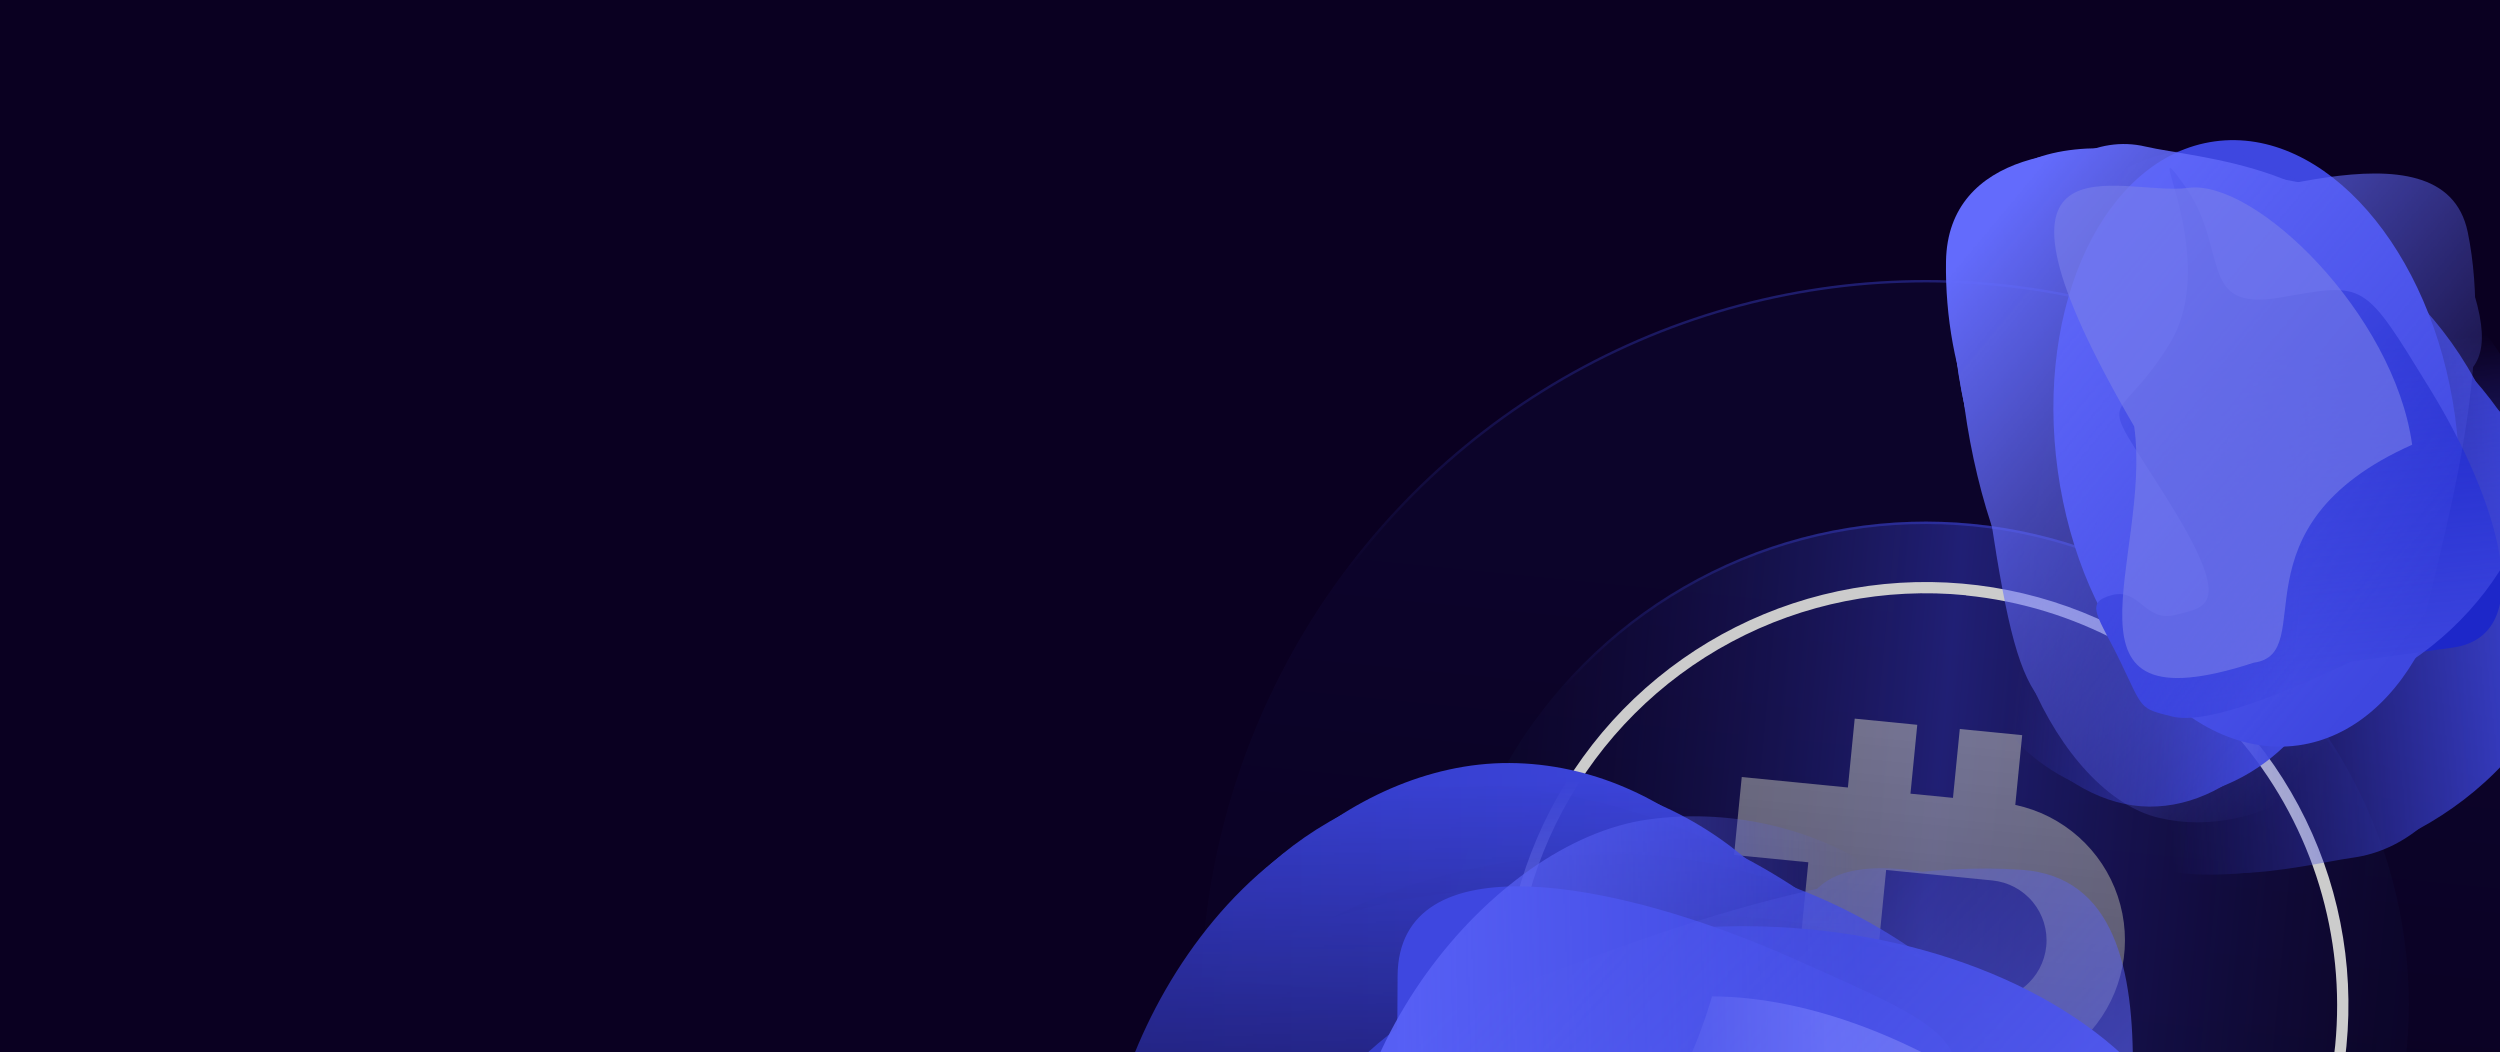
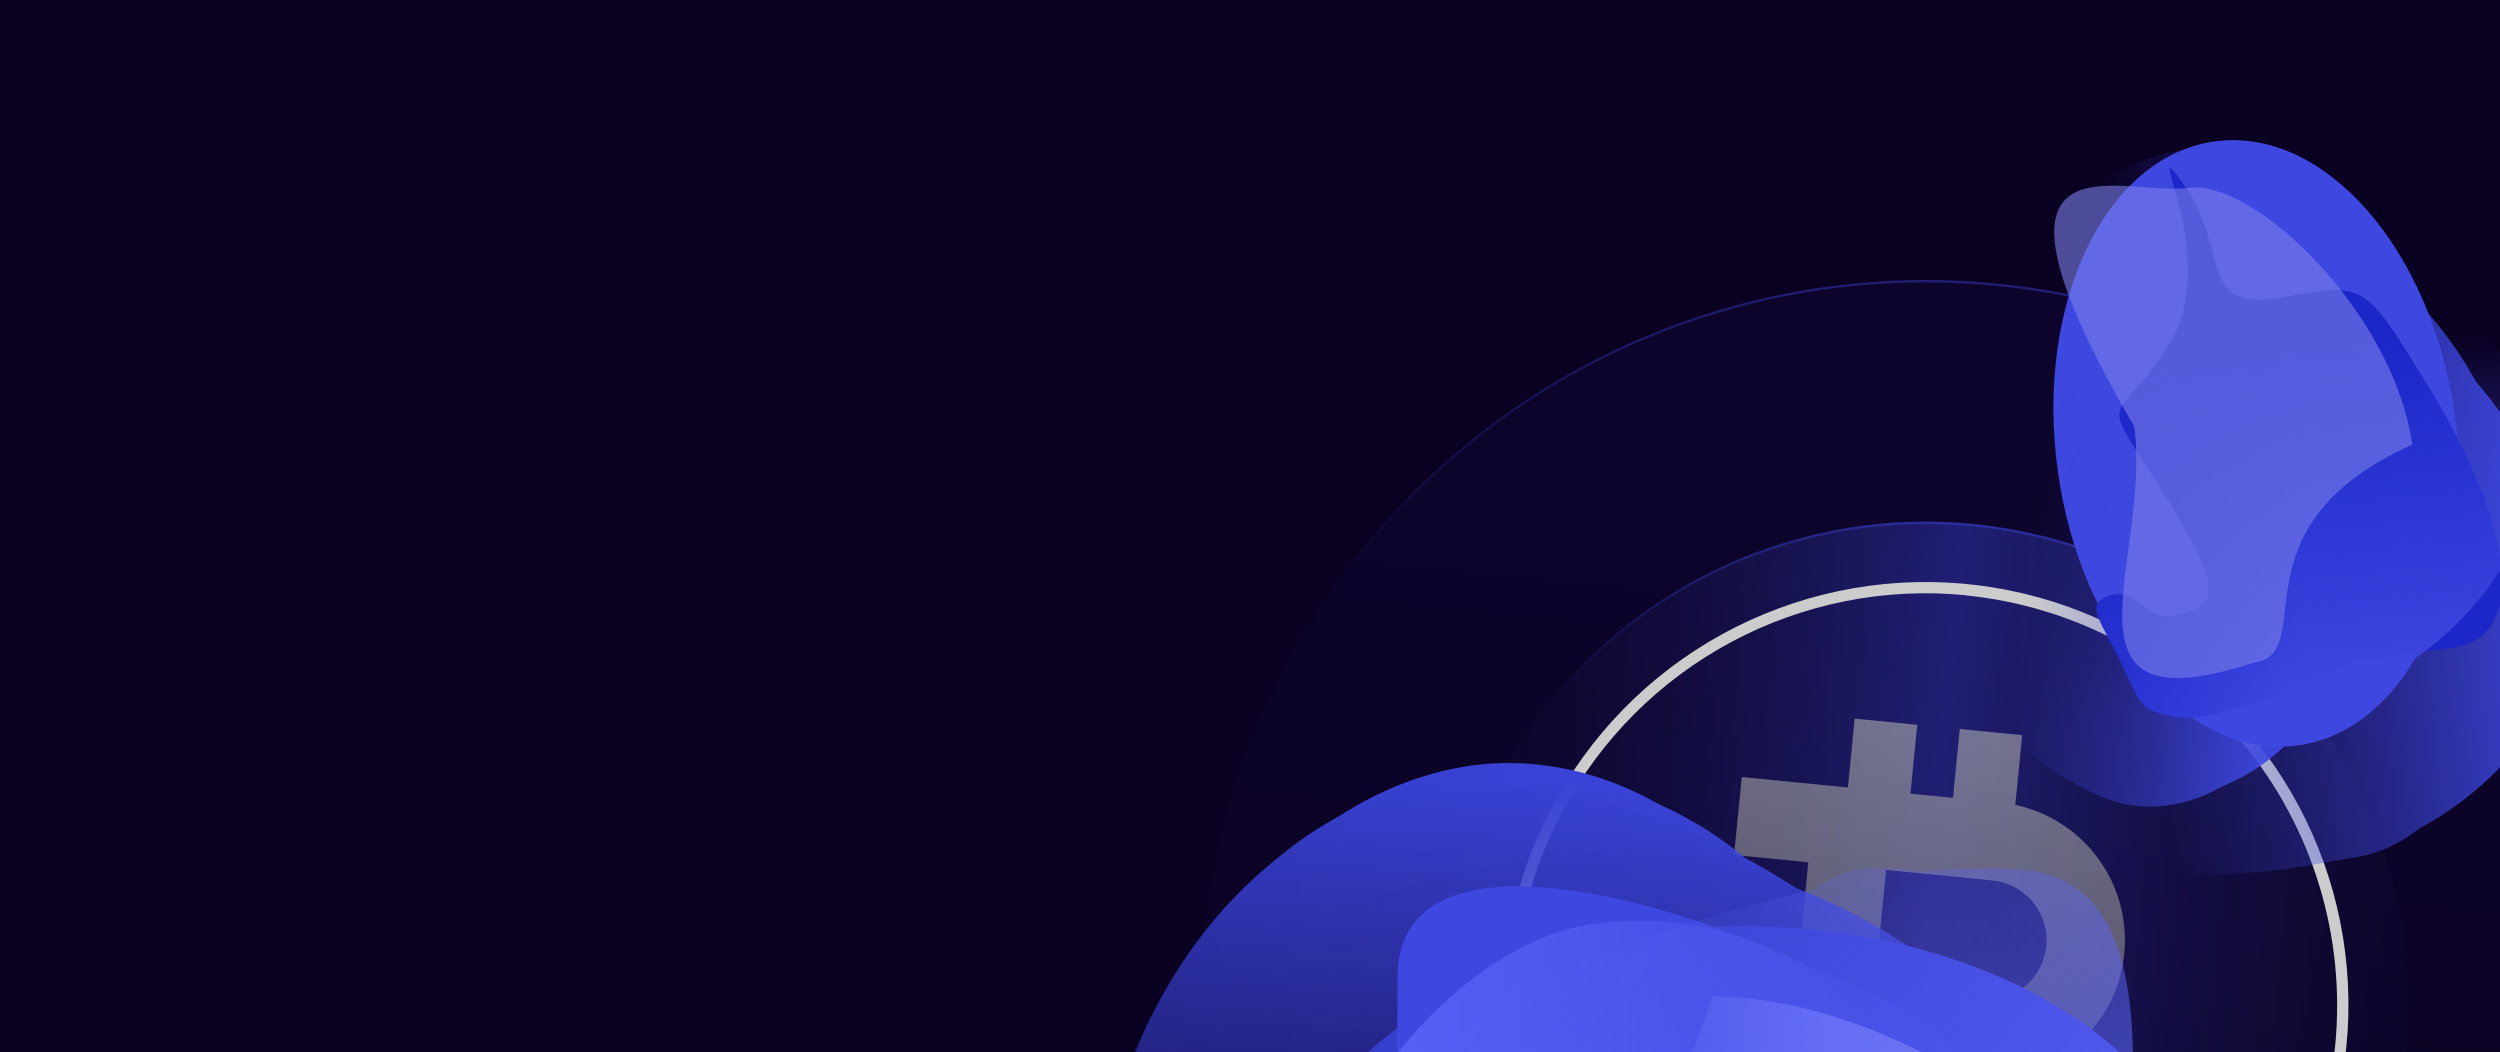
<svg xmlns="http://www.w3.org/2000/svg" width="1440" height="606" viewBox="0 0 1440 606" fill="none">
  <g clip-path="url(#clip0_4_521)">
    <g clip-path="url(#clip1_4_521)">
      <rect width="1440" height="732" fill="#0E002D" />
      <mask id="mask0_4_521" style="mask-type:luminance" maskUnits="userSpaceOnUse" x="0" y="0" width="1440" height="488">
        <rect width="1440" height="488" fill="white" />
      </mask>
      <g mask="url(#mask0_4_521)">
</g>
    </g>
    <g filter="url(#filter0_b_4_521)">
      <rect width="1440" height="742" fill="black" fill-opacity="0.26" />
    </g>
    <circle cx="1109.17" cy="578.784" r="417.5" transform="rotate(5.635 1109.17 578.784)" fill="url(#paint0_linear_4_521)" fill-opacity="0.05" />
    <circle cx="1109.17" cy="578.784" r="416.804" transform="rotate(5.635 1109.17 578.784)" stroke="url(#paint1_linear_4_521)" stroke-opacity="0.4" stroke-width="1.392" />
    <circle cx="1109.17" cy="578.784" r="278.333" transform="rotate(5.635 1109.17 578.784)" fill="url(#paint2_linear_4_521)" fill-opacity="0.41" />
    <circle cx="1109.17" cy="578.784" r="277.638" transform="rotate(5.635 1109.17 578.784)" stroke="url(#paint3_linear_4_521)" stroke-opacity="0.4" stroke-width="1.392" />
    <g style="mix-blend-mode:color-dodge">
      <path d="M1085.25 821.148C1037.32 816.418 991.861 797.579 954.631 767.014C917.401 736.448 890.072 695.529 876.099 649.431C862.125 603.332 862.136 554.126 876.13 508.033C890.123 461.941 917.471 421.034 954.714 390.485C991.957 359.936 1037.42 341.117 1085.36 336.408C1133.3 331.699 1181.56 341.312 1224.03 364.031C1266.51 386.75 1301.29 421.555 1323.99 464.043C1346.68 506.532 1356.27 554.796 1351.53 602.732C1345.11 666.977 1313.48 726.055 1263.56 767.002C1213.64 807.949 1149.51 827.422 1085.25 821.148ZM1132.45 342.87C1085.78 338.259 1038.79 347.589 997.428 369.683C956.064 391.776 922.181 425.639 900.063 466.99C877.945 508.34 868.587 555.321 873.171 601.991C877.755 648.661 896.075 692.923 925.816 729.18C955.556 765.438 995.38 792.061 1040.25 805.684C1085.12 819.307 1133.03 819.318 1177.91 805.715C1222.78 792.111 1262.62 765.505 1292.38 729.261C1322.13 693.017 1340.47 648.763 1345.08 602.095C1351.15 539.553 1332.18 477.154 1292.32 428.58C1252.46 380.006 1194.96 349.221 1132.43 342.976L1132.45 342.87Z" fill="#CCCCCC" />
    </g>
    <g style="mix-blend-mode:color-dodge" opacity="0.6">
      <path d="M1204.46 593.745C1213.55 583.28 1219.75 570.626 1222.45 557.033C1225.15 543.44 1224.25 529.379 1219.84 516.239C1215.43 503.098 1207.67 491.334 1197.31 482.107C1186.96 472.88 1174.38 466.51 1160.81 463.626L1164.78 423.451L1128.84 419.905L1124.92 459.571L1100.43 457.155L1104.35 417.488L1068.31 413.932L1064.39 453.599L1003.25 447.566L998.819 492.458L1041.59 496.678L1023.56 679.369L980.793 675.149L976.364 720.042L1037.51 726.075L1033.6 765.707L1069.54 769.253L1073.45 729.621L1097.94 732.037L1094.03 771.67L1130.07 775.226L1133.98 735.593L1149.09 737.084C1166.46 738.778 1183.9 734.741 1198.74 725.592C1213.59 716.443 1225.02 702.685 1231.3 686.424C1237.57 670.163 1238.34 652.296 1233.48 635.557C1228.62 618.817 1218.4 604.129 1204.4 593.739L1204.46 593.745ZM1147.57 507.135C1156.71 508.037 1165.12 512.531 1170.95 519.628C1176.78 526.725 1179.55 535.844 1178.65 544.978C1177.74 554.112 1173.25 562.514 1166.14 568.335C1159.04 574.156 1149.91 576.92 1140.77 576.017L1079.63 569.985L1086.42 501.102L1147.57 507.135ZM1153.52 692.192L1068.6 683.813L1075.4 614.897L1160.32 623.276C1169.26 624.441 1177.39 629.033 1182.99 636.08C1188.6 643.127 1191.24 652.076 1190.35 661.032C1189.47 669.988 1185.13 678.249 1178.26 684.065C1171.38 689.881 1162.51 692.795 1153.52 692.192Z" fill="url(#paint4_linear_4_521)" />
    </g>
    <g filter="url(#filter1_f_4_521)">
      <ellipse cx="1005.2" cy="709.321" rx="175.843" ry="267.36" transform="rotate(-89.686 1005.2 709.321)" fill="url(#paint5_linear_4_521)" />
    </g>
    <mask id="mask1_4_521" style="mask-type:alpha" maskUnits="userSpaceOnUse" x="483" y="376" width="949" height="510">
      <path d="M1431.86 867.199L1278.95 380.008L811.484 376.796L654.966 407.317L483.094 672.433L562.463 882.706L1044.79 885.346L1431.86 867.199Z" fill="url(#paint6_linear_4_521)" />
    </mask>
    <g mask="url(#mask1_4_521)">
</g>
    <mask id="mask2_4_521" style="mask-type:alpha" maskUnits="userSpaceOnUse" x="515" y="365" width="840" height="534">
      <path d="M515.5 893.562C517.109 666.437 519.208 376.702 518.39 365.386L1354.84 369.963L1351.95 898.139L515.5 893.562Z" fill="url(#paint7_linear_4_521)" />
    </mask>
    <g mask="url(#mask2_4_521)">
      <path d="M869.517 439.504C963.857 440.02 1042.73 521.798 1042.33 594.723C1041.93 667.649 1003.22 763.142 902.001 762.589C851.842 762.314 790.672 810.73 731.278 774.088C670.816 736.788 685.154 637.402 685.356 600.615C685.755 527.689 775.176 438.988 869.517 439.504Z" fill="url(#paint8_linear_4_521)" />
      <g filter="url(#filter2_f_4_521)">
        <path d="M868.353 445.745C969.531 446.299 1041.56 516.615 1041.22 579.3C1040.87 641.985 1002.25 724.038 901.071 723.484C850.932 723.21 789.816 766.41 730.418 734.869C669.953 702.76 684.209 617.342 684.382 585.72C684.725 523.036 767.175 445.192 868.353 445.745Z" fill="url(#paint9_linear_4_521)" />
      </g>
      <g filter="url(#filter3_f_4_521)">
        <path d="M871.417 445.763C984.818 446.383 1065.5 533.03 1065.08 610.312C1064.66 687.595 1021.32 788.78 907.918 788.16C851.722 787.852 783.157 848.349 716.602 809.499C648.852 769.951 664.919 658.095 665.132 619.11C665.555 541.827 758.016 445.142 871.417 445.763Z" fill="url(#paint10_linear_4_521)" />
      </g>
      <g filter="url(#filter4_f_4_521)">
        <path d="M884.456 454.986C1024.36 474.709 1139.79 575.579 1139.29 666.028C1138.8 756.477 1067.2 853.869 931.197 853.124C863.801 852.756 776.624 950.861 696.799 905.381C615.54 859.084 634.749 735.824 634.999 690.197C635.494 599.748 722.383 432.138 884.456 454.986Z" fill="url(#paint11_linear_4_521)" />
      </g>
      <g filter="url(#filter5_f_4_521)">
        <path d="M931.428 491.85C1077.87 492.652 1203.3 609.877 1202.81 698.309C1202.33 786.742 1125.29 881.924 978.851 881.123C906.284 880.726 817.989 913.993 732.014 869.483C644.494 824.174 665.11 703.672 665.354 659.062C665.838 570.629 784.989 491.049 931.428 491.85Z" fill="url(#paint12_linear_4_521)" />
      </g>
      <g filter="url(#filter6_f_4_521)">
        <path d="M988.229 527.461C1139.56 528.289 1269.19 648.194 1268.69 738.643C1268.2 829.092 1188.59 926.44 1037.26 925.612C962.268 925.201 871.025 959.222 782.175 913.693C691.729 867.345 713.027 744.097 713.277 698.47C713.772 608.02 836.898 526.632 988.229 527.461Z" fill="url(#paint13_linear_4_521)" />
      </g>
      <g filter="url(#filter7_f_4_521)">
        <path d="M874.487 512.454C1006.9 513.178 1120.24 632.994 1119.75 723.443C1119.25 813.892 1049.53 911.294 917.116 910.57C851.499 910.211 771.695 933.834 693.982 888.366C614.873 842.081 633.593 718.818 633.843 673.191C634.338 582.742 742.073 511.729 874.487 512.454Z" fill="url(#paint14_linear_4_521)" />
      </g>
    </g>
    <g filter="url(#filter8_f_4_521)">
      <path d="M777.531 814.14C766.588 786.396 782.61 720.917 804.525 651.827L805.015 562.22C805.441 484.27 929.322 506.075 1032.19 551.807C1135.05 597.538 1132.45 595.338 1129.43 671.088C1126.4 746.837 1176.86 709.23 1238.68 742.352C1300.5 775.474 1171.09 716.01 1100.94 773.907C1030.79 831.805 1076.93 843.46 970.815 794.797C864.703 746.134 868.922 771.659 865.508 799.322C862.093 826.985 893.419 827.161 890.016 852.64C886.614 878.12 872.972 866.389 829.976 852.312C786.979 838.234 788.474 841.884 777.531 814.14Z" fill="#3E47E0" />
    </g>
    <mask id="mask3_4_521" style="mask-type:alpha" maskUnits="userSpaceOnUse" x="592" y="318" width="586" height="812">
      <path d="M1056.44 318.935L592.989 515.32L646.392 895.267L695.675 1019.96L979.381 1129.54L1177.78 1033.75L1121.59 635.56L1056.44 318.935Z" fill="url(#paint15_linear_4_521)" />
    </mask>
    <g mask="url(#mask3_4_521)">
      <mask id="mask4_4_521" style="mask-type:alpha" maskUnits="userSpaceOnUse" x="594" y="359" width="580" height="780">
        <path d="M1173.33 1070.81C948.383 1102.24 702.85 1136.46 691.752 1138.76L594.42 427.303L1076 359.346L1173.33 1070.81Z" fill="url(#paint16_linear_4_521)" />
      </mask>
      <g mask="url(#mask4_4_521)">
        <g filter="url(#filter9_f_4_521)">
          <path d="M728.819 827.93C731.279 709.694 817.022 599.945 906.585 587.306C996.148 574.667 1101.25 619.671 1117.09 731.949C1124.94 787.588 1232.65 845.339 1197.38 917.737C1161.47 991.435 996.954 1007.85 951.774 1014.23C862.211 1026.87 725.969 964.899 728.819 827.93Z" fill="#5962F7" />
        </g>
        <g filter="url(#filter10_f_4_521)">
          <path d="M747.246 794.45C730.187 673.555 829.675 544.56 917.241 532.203C1004.81 519.846 1108.39 569.656 1125.45 690.551C1133.9 750.46 1177.58 818.484 1144.02 895.815C1109.86 974.535 933.273 1035.49 889.1 1041.72C801.534 1054.08 764.306 915.344 747.246 794.45Z" fill="#5962F7" />
        </g>
        <g filter="url(#filter11_f_4_521)">
-           <path d="M774.341 733.83C756.711 608.897 859.559 484.688 949.122 472.05C1038.68 459.411 1144.72 511.026 1162.35 635.96C1171.09 697.87 1062.96 807.408 1028.74 887.257C993.907 968.54 869.352 968.752 824.171 975.127C734.608 987.766 791.971 858.763 774.341 733.83Z" fill="#5962F7" />
-         </g>
+           </g>
        <g filter="url(#filter12_f_4_521)">
          <path d="M773.36 829.808C757.933 720.491 862.678 609.726 952.241 597.088C1041.8 584.449 1146.69 627.905 1162.11 737.221C1169.76 791.393 1202.86 853.806 1167.35 924.46C1131.19 996.383 1006.93 998.723 961.753 1005.1C872.19 1017.74 788.786 939.124 773.36 829.808Z" fill="#5962F7" />
        </g>
      </g>
    </g>
    <mask id="mask5_4_521" style="mask-type:alpha" maskUnits="userSpaceOnUse" x="476" y="207" width="1089" height="966">
      <path d="M1318.74 207.093C1398.58 417.582 1559.47 841.095 1564.35 851.233L721.641 1172.55L476.035 528.412L1318.74 207.093Z" fill="url(#paint17_linear_4_521)" />
    </mask>
    <g mask="url(#mask5_4_521)">
      <path d="M1199.47 958.156C1104.06 972.379 995.79 949.532 970.038 881.994C944.286 814.455 948.966 711.152 1050.94 672.269C1101.48 653 1082.66 608.464 1155.52 619.204C1229.7 630.137 1250.92 727.551 1263.91 761.621C1289.66 829.159 1294.89 943.933 1199.47 958.156Z" fill="#5B63F4" />
      <path d="M1186.95 958.393C1025.13 965.334 998.829 953.864 976.693 895.81C954.557 837.756 963.968 746.906 1065.9 708.039C1116.42 688.778 1098.21 649.543 1169.24 655.57C1241.56 661.705 1258.49 747.83 1269.65 777.116C1291.79 835.17 1268.34 958.838 1186.95 958.393Z" fill="#5B63F4" />
      <g filter="url(#filter14_f_4_521)">
        <path d="M1195.32 953.112C1010.31 983.576 901.75 913.207 874.46 841.633C847.169 770.06 921.571 694.505 1035.82 650.943C1092.44 629.355 1033.14 587.397 1113.99 597.391C1196.3 607.565 1235.73 721.289 1249.49 757.394C1276.78 828.968 1309.57 909.549 1195.32 953.112Z" fill="#5B63F4" />
      </g>
      <g filter="url(#filter15_f_4_521)">
        <path d="M1178.9 949.665C1016.22 979.032 827.898 936.084 795.958 852.316C764.018 768.548 852.097 652.222 989.117 599.977C1057.02 574.087 1002.94 490.135 1099.52 501.09C1197.83 512.242 1222.72 633.61 1238.83 675.867C1270.77 759.635 1341.58 920.298 1178.9 949.665Z" fill="#5B63F4" />
      </g>
      <g filter="url(#filter16_f_4_521)">
        <path d="M1054.94 949.827C802.623 948.446 797.721 943.206 766.493 861.306C735.265 779.406 783.626 648.906 931.16 592.652C1004.27 564.776 1027.77 572.58 1130.18 580.244C1234.43 588.047 1260.47 729.957 1276.22 771.272C1307.45 853.172 1201.27 950.628 1054.94 949.827Z" fill="#5B63F4" />
      </g>
      <g filter="url(#filter17_f_4_521)">
        <path d="M1048.56 923.085C896.099 981.218 722.756 920.877 690.816 837.109C658.876 753.342 704.01 632.409 856.473 574.276C932.026 545.468 1058.86 493.519 1164.53 501.008C1272.1 508.63 1207.8 717.29 1223.91 759.547C1255.85 843.315 1201.03 864.952 1048.56 923.085Z" fill="#5B63F4" />
      </g>
      <g filter="url(#filter18_f_4_521)">
-         <path d="M1168.31 892.677C1034.91 943.544 877.972 876.947 846.032 793.179C814.092 709.411 849.269 592.276 982.674 541.409C1048.78 516.203 994.633 511.328 1089.08 523.094C1185.23 535.072 1210.61 656.253 1226.72 698.51C1258.66 782.277 1301.72 841.811 1168.31 892.677Z" fill="#5B63F4" />
-       </g>
+         </g>
    </g>
    <g opacity="0.6" filter="url(#filter19_f_4_521)">
      <path d="M986.153 573.9C1102.28 574.536 1235.72 680.015 1235.4 739.081C1235.08 798.148 1320.62 933.089 1034.15 813.526C918.02 812.891 779.751 926.734 814.869 736.78C815.192 677.714 935.921 743.385 986.153 573.9Z" fill="url(#paint18_linear_4_521)" />
    </g>
    <g filter="url(#filter20_f_4_521)">
      <ellipse cx="115.444" cy="175.526" rx="115.444" ry="175.526" transform="matrix(0.991 -0.137 -0.137 -0.991 1209.32 445.154)" fill="#3E47E0" />
    </g>
    <mask id="mask6_4_521" style="mask-type:alpha" maskUnits="userSpaceOnUse" x="1159" y="-9" width="374" height="602">
      <path d="M1160 -8.562L1490.28 48.849L1532.76 352.803L1526.42 457.303L1368.74 592.068L1225.03 558.584L1181.63 244.911L1160 -8.562Z" fill="url(#paint19_linear_4_521)" />
    </mask>
    <g mask="url(#mask6_4_521)">
</g>
    <mask id="mask7_4_521" style="mask-type:alpha" maskUnits="userSpaceOnUse" x="1146" y="-2" width="420" height="593">
      <path d="M1222.03 590.087C1369.7 569.413 1558.08 543.011 1565.51 542.565L1490.26 -1.405L1146.77 46.117L1222.03 590.087Z" fill="url(#paint20_linear_4_521)" />
    </mask>
    <g mask="url(#mask7_4_521)">
      <path d="M1486.93 320.451C1478.45 259.099 1418.41 214.834 1370.98 221.395C1323.56 227.957 1264.76 261.403 1273.86 327.229C1278.38 359.849 1252.15 403.842 1281.13 439.33C1310.63 475.456 1374.07 457.536 1398 454.226C1445.42 447.665 1495.42 381.804 1486.93 320.451Z" fill="#3E47E0" />
      <g filter="url(#filter21_f_4_521)">
        <path d="M1482.98 321.749C1473.87 255.95 1421.89 215.15 1381.12 220.79C1340.36 226.43 1290.29 258.657 1299.4 324.456C1303.91 357.063 1281.07 400.571 1306.73 436.502C1332.85 473.078 1387.21 456.419 1407.78 453.574C1448.54 447.934 1492.08 387.549 1482.98 321.749Z" fill="#3E47E0" />
      </g>
      <g filter="url(#filter22_f_4_521)">
        <path d="M1482.7 319.756C1472.5 246.008 1409.13 200.984 1358.88 207.937C1308.62 214.891 1246.51 251.84 1256.71 325.589C1261.77 362.135 1228.32 411.985 1259.36 451.942C1290.95 492.616 1362.36 472.494 1387.71 468.987C1437.97 462.033 1492.9 393.504 1482.7 319.756Z" fill="#3E47E0" />
      </g>
      <g filter="url(#filter23_f_4_521)">
        <path d="M1475.57 312.069C1450.64 222.722 1375.02 156.319 1316.2 164.457C1257.38 172.595 1200.18 227.607 1212.42 316.053C1218.48 359.883 1162.17 425.096 1198.67 473.116C1235.82 521.999 1314.38 498.847 1344.05 494.742C1402.87 486.604 1504.44 415.572 1475.57 312.069Z" fill="#3E47E0" />
      </g>
      <g filter="url(#filter24_f_4_521)">
        <path d="M1447.52 284.684C1434.34 189.451 1347.21 117.95 1289.7 125.907C1232.19 133.863 1176.91 192.225 1190.08 287.459C1196.61 334.651 1182.59 394.989 1218.99 447.096C1256.04 500.139 1332.68 476.309 1361.69 472.295C1419.2 464.339 1460.69 379.918 1447.52 284.684Z" fill="#3E47E0" />
      </g>
      <g filter="url(#filter25_f_4_521)">
        <path d="M1419.44 250.794C1405.82 152.379 1316.58 78.379 1257.76 86.516C1198.94 94.654 1142.46 154.875 1156.08 253.29C1162.83 302.059 1148.57 364.38 1185.88 418.27C1223.86 473.128 1302.23 448.617 1331.9 444.512C1390.72 436.374 1433.05 349.209 1419.44 250.794Z" fill="#3E47E0" />
      </g>
      <g filter="url(#filter26_f_4_521)">
        <path d="M1439.03 323.523C1427.12 237.41 1339.35 174 1280.52 182.138C1221.7 190.276 1164.34 244.068 1176.25 330.181C1182.15 372.855 1173.68 426.833 1209.98 473.48C1246.94 520.965 1325.54 498.13 1355.22 494.025C1414.04 485.887 1450.94 409.636 1439.03 323.523Z" fill="#3E47E0" />
      </g>
    </g>
    <g filter="url(#filter27_f_4_521)">
      <path d="M1251.07 412.689C1270.08 417.413 1311.3 401.328 1354.38 381.096L1412.65 373.033C1463.34 366.02 1438.45 287.282 1399.8 224.289C1361.15 161.295 1362.8 162.796 1313.76 171.311C1264.73 179.825 1284.84 143.737 1257.94 106.367C1231.05 68.997 1280.93 148.081 1249.31 198.737C1217.69 249.393 1206.12 220.374 1246.96 285.227C1287.8 350.08 1270.82 349.54 1253.12 354.153C1235.41 358.765 1232.59 338.394 1216.3 342.81C1200.01 347.226 1208.82 355.09 1221.7 381.856C1234.58 408.622 1232.07 407.965 1251.07 412.689Z" fill="#1D27C9" />
    </g>
    <mask id="mask8_4_521" style="mask-type:alpha" maskUnits="userSpaceOnUse" x="1028" y="171" width="522" height="336">
      <path d="M1549.26 188.38L1461.5 506.968L1209.61 505.045L1124.2 483.745L1028.37 308.578L1073.57 171.183L1337.57 173.344L1549.26 188.38Z" fill="url(#paint21_linear_4_521)" />
    </mask>
    <g mask="url(#mask8_4_521)">
      <mask id="mask9_4_521" style="mask-type:alpha" maskUnits="userSpaceOnUse" x="1047" y="177" width="475" height="322">
        <path d="M1049.84 177.28C1048.82 326.391 1047.76 489.143 1047.22 496.565L1518.65 498.429L1521.27 179.145L1049.84 177.28Z" fill="url(#paint22_linear_4_521)" />
      </mask>
      <g mask="url(#mask9_4_521)">
        <path d="M1237.91 464.605C1289.55 465.028 1333.4 411.981 1333.79 364.105C1334.18 316.229 1313.8 253.229 1258.39 252.775C1230.94 252.551 1197.87 220.274 1165.05 243.848C1131.65 267.846 1138.66 333.205 1138.47 357.356C1138.08 405.232 1186.27 464.182 1237.91 464.605Z" fill="#3E47E0" />
        <g filter="url(#filter28_f_4_521)">
          <path d="M1237.33 460.497C1292.7 460.951 1332.68 419.815 1332.98 382.646C1333.29 345.476 1312.79 296.527 1257.41 296.074C1229.97 295.849 1196.86 269.763 1164.1 288.006C1130.76 306.576 1137.89 357.333 1137.74 376.083C1137.43 413.252 1181.95 460.044 1237.33 460.497Z" fill="#3E47E0" />
        </g>
        <g filter="url(#filter29_f_4_521)">
          <path d="M1239 460.512C1301.07 461.02 1345.91 410.19 1346.29 364.294C1346.66 318.397 1323.74 257.975 1261.67 257.467C1230.91 257.215 1193.86 220.76 1157.13 243.316C1119.74 266.278 1127.65 332.826 1127.46 355.978C1127.09 401.875 1176.93 460.004 1239 460.512Z" fill="#3E47E0" />
        </g>
        <g filter="url(#filter30_f_4_521)">
          <path d="M1246.31 445.581C1323.05 433.763 1387.06 368.477 1387.55 309.097C1388.04 249.717 1349.67 185.205 1275.23 184.596C1238.34 184.294 1191.45 119.188 1147.38 148.399C1102.52 178.135 1106.05 286.624 1105.8 316.579C1105.32 375.959 1157.42 459.271 1246.31 445.581Z" fill="#3E47E0" />
        </g>
        <g filter="url(#filter31_f_4_521)">
          <path d="M1266.51 430.696C1346.66 431.352 1422.01 355.457 1422.49 297.401C1422.97 239.345 1381.6 176.24 1301.45 175.584C1261.73 175.259 1213.68 152.707 1166.25 181.232C1117.97 210.269 1093.56 330.457 1093.32 359.744C1092.85 417.8 1186.36 430.04 1266.51 430.696Z" fill="#3E47E0" />
        </g>
        <g filter="url(#filter32_f_4_521)">
          <path d="M1303.62 407.823C1386.45 408.501 1458.4 330.834 1458.88 271.454C1459.37 212.074 1416.62 147.527 1333.79 146.849C1292.74 146.513 1230.79 226.344 1181.78 255.515C1131.9 285.21 1142.52 366.29 1142.28 396.244C1141.79 455.625 1220.79 407.145 1303.62 407.823Z" fill="#3E47E0" />
        </g>
        <g filter="url(#filter33_f_4_521)">
          <path d="M1241.24 416.756C1313.72 417.349 1376.75 339.609 1377.24 280.229C1377.72 220.849 1340.38 156.346 1267.9 155.753C1231.99 155.459 1188.51 139.306 1145.6 168.527C1101.91 198.273 1111.13 279.341 1110.88 309.296C1110.39 368.676 1168.76 416.163 1241.24 416.756Z" fill="#3E47E0" />
        </g>
      </g>
    </g>
    <mask id="mask10_4_521" style="mask-type:alpha" maskUnits="userSpaceOnUse" x="1022" y="-97" width="578" height="682">
-       <path d="M1599.39 8.012C1455.5 -25.757 1165.98 -93.868 1158.96 -96.168L1022.66 480.037L1463.09 584.217L1599.39 8.012Z" fill="url(#paint23_linear_4_521)" />
-     </mask>
+       </mask>
    <g mask="url(#mask10_4_521)">
      <path d="M1120.9 150.535C1119.89 213.859 1144.11 282.348 1190.29 293.271C1236.47 304.194 1303.3 292.222 1319.79 222.495C1327.96 187.942 1358.57 196.34 1345.29 149.848C1331.76 102.521 1266.53 97.126 1243.24 91.615C1197.06 80.692 1121.91 87.211 1120.9 150.535Z" fill="#636BFC" />
      <g filter="url(#filter34_f_4_521)">
        <path d="M1121.83 158.708C1131.29 264.618 1141.03 280.745 1180.73 290.134C1220.42 299.524 1278.73 285.549 1295.22 215.85C1303.39 181.311 1330.5 189.773 1320.44 144.062C1310.2 97.53 1252.68 93.955 1232.66 89.219C1192.96 79.829 1114.51 105.773 1121.83 158.708Z" fill="#636BFC" />
      </g>
      <g filter="url(#filter35_f_4_521)">
        <path d="M1124.54 152.803C1120.7 275.841 1175.88 340.409 1224.82 351.985C1273.76 363.561 1316.5 308.611 1334.98 230.492C1344.13 191.781 1376.56 226.749 1363.07 174.992C1349.34 122.305 1271.92 106.473 1247.23 100.633C1198.29 89.057 1143.02 74.685 1124.54 152.803Z" fill="#636BFC" />
      </g>
      <g filter="url(#filter36_f_4_521)">
        <path d="M1128.2 163.189C1123.15 271.603 1167.37 390.45 1224.65 403.998C1281.93 417.546 1350.02 350.172 1372.18 256.484C1383.16 210.057 1442.47 237.995 1427 176.089C1411.24 113.071 1330.11 107.361 1301.21 100.527C1243.94 86.978 1133.26 54.776 1128.2 163.189Z" fill="#636BFC" />
      </g>
      <g filter="url(#filter37_f_4_521)">
        <path d="M1138.81 243.875C1161.51 407.968 1165.34 410.706 1221.34 423.952C1277.34 437.198 1358.09 394.448 1381.96 293.571C1393.78 243.581 1386.67 228.962 1372.83 162.974C1358.75 95.801 1264.14 91.121 1235.89 84.439C1179.89 71.193 1125.64 148.715 1138.81 243.875Z" fill="#636BFC" />
      </g>
      <g filter="url(#filter38_f_4_521)">
        <path d="M1156.76 245.718C1132.11 349.965 1186.36 457.563 1243.63 471.112C1300.91 484.66 1375.71 444.836 1400.37 340.589C1412.59 288.93 1435.44 201.894 1421.43 133.771C1407.18 64.425 1276.94 124.302 1248.04 117.467C1190.77 103.919 1181.42 141.47 1156.76 245.718Z" fill="#636BFC" />
      </g>
      <g filter="url(#filter39_f_4_521)">
        <path d="M1166.21 165.154C1144.63 256.371 1201.53 352.751 1258.81 366.3C1316.09 379.848 1389.28 346.833 1410.85 255.617C1421.55 210.415 1429.4 245.234 1413.58 184.784C1397.48 123.247 1316.42 117.2 1287.52 110.366C1230.25 96.817 1187.78 73.938 1166.21 165.154Z" fill="#636BFC" />
      </g>
    </g>
    <g opacity="0.6" filter="url(#filter40_f_4_521)">
      <path d="M1389.4 256.157C1378.95 180.637 1298.77 102.906 1260.36 108.221C1221.95 113.535 1126.73 69.522 1229.3 245.63C1239.75 321.15 1177.61 420.974 1298.19 381.705C1336.61 376.39 1283.44 303.494 1389.4 256.157Z" fill="#797FEA" />
    </g>
  </g>
  <defs>
    <filter id="filter0_b_4_521" x="-4" y="-4" width="1448" height="750" filterUnits="userSpaceOnUse" color-interpolation-filters="sRGB">
      <feFlood flood-opacity="0" result="BackgroundImageFix" />
      <feGaussianBlur in="BackgroundImageFix" stdDeviation="2" />
      <feComposite in2="SourceAlpha" operator="in" result="effect1_backgroundBlur_4_521" />
      <feBlend mode="normal" in="SourceGraphic" in2="effect1_backgroundBlur_4_521" result="shape" />
    </filter>
    <filter id="filter1_f_4_521" x="677.711" y="473.345" width="654.973" height="471.952" filterUnits="userSpaceOnUse" color-interpolation-filters="sRGB">
      <feFlood flood-opacity="0" result="BackgroundImageFix" />
      <feBlend mode="normal" in="SourceGraphic" in2="BackgroundImageFix" result="shape" />
      <feGaussianBlur stdDeviation="30.065" result="effect1_foregroundBlur_4_521" />
    </filter>
    <filter id="filter2_f_4_521" x="680.394" y="443.337" width="363.228" height="305.468" filterUnits="userSpaceOnUse" color-interpolation-filters="sRGB">
      <feFlood flood-opacity="0" result="BackgroundImageFix" />
      <feBlend mode="normal" in="SourceGraphic" in2="BackgroundImageFix" result="shape" />
      <feGaussianBlur stdDeviation="1.203" result="effect1_foregroundBlur_4_521" />
    </filter>
    <filter id="filter3_f_4_521" x="654.904" y="437.342" width="418.598" height="393.596" filterUnits="userSpaceOnUse" color-interpolation-filters="sRGB">
      <feFlood flood-opacity="0" result="BackgroundImageFix" />
      <feBlend mode="normal" in="SourceGraphic" in2="BackgroundImageFix" result="shape" />
      <feGaussianBlur stdDeviation="4.209" result="effect1_foregroundBlur_4_521" />
    </filter>
    <filter id="filter4_f_4_521" x="620.822" y="440.842" width="530.497" height="488.6" filterUnits="userSpaceOnUse" color-interpolation-filters="sRGB">
      <feFlood flood-opacity="0" result="BackgroundImageFix" />
      <feBlend mode="normal" in="SourceGraphic" in2="BackgroundImageFix" result="shape" />
      <feGaussianBlur stdDeviation="6.013" result="effect1_foregroundBlur_4_521" />
    </filter>
    <filter id="filter5_f_4_521" x="630.603" y="459.375" width="604.682" height="465.789" filterUnits="userSpaceOnUse" color-interpolation-filters="sRGB">
      <feFlood flood-opacity="0" result="BackgroundImageFix" />
      <feBlend mode="normal" in="SourceGraphic" in2="BackgroundImageFix" result="shape" />
      <feGaussianBlur stdDeviation="16.235" result="effect1_foregroundBlur_4_521" />
    </filter>
    <filter id="filter6_f_4_521" x="630.349" y="446.881" width="718.918" height="571.13" filterUnits="userSpaceOnUse" color-interpolation-filters="sRGB">
      <feFlood flood-opacity="0" result="BackgroundImageFix" />
      <feBlend mode="normal" in="SourceGraphic" in2="BackgroundImageFix" result="shape" />
      <feGaussianBlur stdDeviation="40.286" result="effect1_foregroundBlur_4_521" />
    </filter>
    <filter id="filter7_f_4_521" x="594.458" y="475.168" width="562.572" height="478.5" filterUnits="userSpaceOnUse" color-interpolation-filters="sRGB">
      <feFlood flood-opacity="0" result="BackgroundImageFix" />
      <feBlend mode="normal" in="SourceGraphic" in2="BackgroundImageFix" result="shape" />
      <feGaussianBlur stdDeviation="18.64" result="effect1_foregroundBlur_4_521" />
    </filter>
    <filter id="filter8_f_4_521" x="733.112" y="469.647" width="562.717" height="438.881" filterUnits="userSpaceOnUse" color-interpolation-filters="sRGB">
      <feFlood flood-opacity="0" result="BackgroundImageFix" />
      <feBlend mode="normal" in="SourceGraphic" in2="BackgroundImageFix" result="shape" />
      <feGaussianBlur stdDeviation="20.444" result="effect1_foregroundBlur_4_521" />
    </filter>
    <filter id="filter9_f_4_521" x="716.75" y="573.214" width="499.729" height="454.644" filterUnits="userSpaceOnUse" color-interpolation-filters="sRGB">
      <feFlood flood-opacity="0" result="BackgroundImageFix" />
      <feBlend mode="normal" in="SourceGraphic" in2="BackgroundImageFix" result="shape" />
      <feGaussianBlur stdDeviation="6.013" result="effect1_foregroundBlur_4_521" />
    </filter>
    <filter id="filter10_f_4_521" x="712.851" y="497.9" width="476.146" height="577.061" filterUnits="userSpaceOnUse" color-interpolation-filters="sRGB">
      <feFlood flood-opacity="0" result="BackgroundImageFix" />
      <feBlend mode="normal" in="SourceGraphic" in2="BackgroundImageFix" result="shape" />
      <feGaussianBlur stdDeviation="16.235" result="effect1_foregroundBlur_4_521" />
    </filter>
    <filter id="filter11_f_4_521" x="691.638" y="389.62" width="551.785" height="666.939" filterUnits="userSpaceOnUse" color-interpolation-filters="sRGB">
      <feFlood flood-opacity="0" result="BackgroundImageFix" />
      <feBlend mode="normal" in="SourceGraphic" in2="BackgroundImageFix" result="shape" />
      <feGaussianBlur stdDeviation="40.286" result="effect1_foregroundBlur_4_521" />
    </filter>
    <filter id="filter12_f_4_521" x="734.556" y="557.686" width="486.199" height="486.027" filterUnits="userSpaceOnUse" color-interpolation-filters="sRGB">
      <feFlood flood-opacity="0" result="BackgroundImageFix" />
      <feBlend mode="normal" in="SourceGraphic" in2="BackgroundImageFix" result="shape" />
      <feGaussianBlur stdDeviation="18.64" result="effect1_foregroundBlur_4_521" />
    </filter>
    <filter id="filter14_f_4_521" x="860.389" y="587.46" width="423.822" height="381.362" filterUnits="userSpaceOnUse" color-interpolation-filters="sRGB">
      <feFlood flood-opacity="0" result="BackgroundImageFix" />
      <feBlend mode="normal" in="SourceGraphic" in2="BackgroundImageFix" result="shape" />
      <feGaussianBlur stdDeviation="4.209" result="effect1_foregroundBlur_4_521" />
    </filter>
    <filter id="filter15_f_4_521" x="777.378" y="488.084" width="516.554" height="482.835" filterUnits="userSpaceOnUse" color-interpolation-filters="sRGB">
      <feFlood flood-opacity="0" result="BackgroundImageFix" />
      <feBlend mode="normal" in="SourceGraphic" in2="BackgroundImageFix" result="shape" />
      <feGaussianBlur stdDeviation="6.013" result="effect1_foregroundBlur_4_521" />
    </filter>
    <filter id="filter16_f_4_521" x="724.976" y="540.594" width="589.189" height="441.708" filterUnits="userSpaceOnUse" color-interpolation-filters="sRGB">
      <feFlood flood-opacity="0" result="BackgroundImageFix" />
      <feBlend mode="normal" in="SourceGraphic" in2="BackgroundImageFix" result="shape" />
      <feGaussianBlur stdDeviation="16.235" result="effect1_foregroundBlur_4_521" />
    </filter>
    <filter id="filter17_f_4_521" x="600.57" y="419.704" width="712.668" height="607.011" filterUnits="userSpaceOnUse" color-interpolation-filters="sRGB">
      <feFlood flood-opacity="0" result="BackgroundImageFix" />
      <feBlend mode="normal" in="SourceGraphic" in2="BackgroundImageFix" result="shape" />
      <feGaussianBlur stdDeviation="40.286" result="effect1_foregroundBlur_4_521" />
    </filter>
    <filter id="filter18_f_4_521" x="797.739" y="479.729" width="499.199" height="467.942" filterUnits="userSpaceOnUse" color-interpolation-filters="sRGB">
      <feFlood flood-opacity="0" result="BackgroundImageFix" />
      <feBlend mode="normal" in="SourceGraphic" in2="BackgroundImageFix" result="shape" />
      <feGaussianBlur stdDeviation="18.64" result="effect1_foregroundBlur_4_521" />
    </filter>
    <filter id="filter19_f_4_521" x="758.802" y="523.392" width="538.822" height="388.509" filterUnits="userSpaceOnUse" color-interpolation-filters="sRGB">
      <feFlood flood-opacity="0" result="BackgroundImageFix" />
      <feBlend mode="normal" in="SourceGraphic" in2="BackgroundImageFix" result="shape" />
      <feGaussianBlur stdDeviation="25.254" result="effect1_foregroundBlur_4_521" />
    </filter>
    <filter id="filter20_f_4_521" x="1120.64" y="18.771" width="357.947" height="473.383" filterUnits="userSpaceOnUse" color-interpolation-filters="sRGB">
      <feFlood flood-opacity="0" result="BackgroundImageFix" />
      <feBlend mode="normal" in="SourceGraphic" in2="BackgroundImageFix" result="shape" />
      <feGaussianBlur stdDeviation="31.046" result="effect1_foregroundBlur_4_521" />
    </filter>
    <filter id="filter21_f_4_521" x="1291.84" y="217.788" width="194.838" height="244.517" filterUnits="userSpaceOnUse" color-interpolation-filters="sRGB">
      <feFlood flood-opacity="0" result="BackgroundImageFix" />
      <feBlend mode="normal" in="SourceGraphic" in2="BackgroundImageFix" result="shape" />
      <feGaussianBlur stdDeviation="1.242" result="effect1_foregroundBlur_4_521" />
    </filter>
    <filter id="filter22_f_4_521" x="1237.3" y="198.54" width="255.327" height="287.206" filterUnits="userSpaceOnUse" color-interpolation-filters="sRGB">
      <feFlood flood-opacity="0" result="BackgroundImageFix" />
      <feBlend mode="normal" in="SourceGraphic" in2="BackgroundImageFix" result="shape" />
      <feGaussianBlur stdDeviation="4.346" result="effect1_foregroundBlur_4_521" />
    </filter>
    <filter id="filter23_f_4_521" x="1173.85" y="151.364" width="319.196" height="364.858" filterUnits="userSpaceOnUse" color-interpolation-filters="sRGB">
      <feFlood flood-opacity="0" result="BackgroundImageFix" />
      <feBlend mode="normal" in="SourceGraphic" in2="BackgroundImageFix" result="shape" />
      <feGaussianBlur stdDeviation="6.209" result="effect1_foregroundBlur_4_521" />
    </filter>
    <filter id="filter24_f_4_521" x="1154.59" y="91.772" width="328.917" height="422.852" filterUnits="userSpaceOnUse" color-interpolation-filters="sRGB">
      <feFlood flood-opacity="0" result="BackgroundImageFix" />
      <feBlend mode="normal" in="SourceGraphic" in2="BackgroundImageFix" result="shape" />
      <feGaussianBlur stdDeviation="16.765" result="effect1_foregroundBlur_4_521" />
    </filter>
    <filter id="filter25_f_4_521" x="1070.83" y="2.701" width="434.373" height="534.008" filterUnits="userSpaceOnUse" color-interpolation-filters="sRGB">
      <feFlood flood-opacity="0" result="BackgroundImageFix" />
      <feBlend mode="normal" in="SourceGraphic" in2="BackgroundImageFix" result="shape" />
      <feGaussianBlur stdDeviation="41.602" result="effect1_foregroundBlur_4_521" />
    </filter>
    <filter id="filter26_f_4_521" x="1136.17" y="142.938" width="343.588" height="398.668" filterUnits="userSpaceOnUse" color-interpolation-filters="sRGB">
      <feFlood flood-opacity="0" result="BackgroundImageFix" />
      <feBlend mode="normal" in="SourceGraphic" in2="BackgroundImageFix" result="shape" />
      <feGaussianBlur stdDeviation="19.248" result="effect1_foregroundBlur_4_521" />
    </filter>
    <filter id="filter27_f_4_521" x="1165.22" y="54.44" width="318.156" height="401.302" filterUnits="userSpaceOnUse" color-interpolation-filters="sRGB">
      <feFlood flood-opacity="0" result="BackgroundImageFix" />
      <feBlend mode="normal" in="SourceGraphic" in2="BackgroundImageFix" result="shape" />
      <feGaussianBlur stdDeviation="21.111" result="effect1_foregroundBlur_4_521" />
    </filter>
    <filter id="filter28_f_4_521" x="1134.71" y="279.05" width="200.758" height="183.935" filterUnits="userSpaceOnUse" color-interpolation-filters="sRGB">
      <feFlood flood-opacity="0" result="BackgroundImageFix" />
      <feBlend mode="normal" in="SourceGraphic" in2="BackgroundImageFix" result="shape" />
      <feGaussianBlur stdDeviation="1.242" result="effect1_foregroundBlur_4_521" />
    </filter>
    <filter id="filter29_f_4_521" x="1118.19" y="227.262" width="236.792" height="241.946" filterUnits="userSpaceOnUse" color-interpolation-filters="sRGB">
      <feFlood flood-opacity="0" result="BackgroundImageFix" />
      <feBlend mode="normal" in="SourceGraphic" in2="BackgroundImageFix" result="shape" />
      <feGaussianBlur stdDeviation="4.346" result="effect1_foregroundBlur_4_521" />
    </filter>
    <filter id="filter30_f_4_521" x="1093.38" y="128.445" width="306.591" height="331.049" filterUnits="userSpaceOnUse" color-interpolation-filters="sRGB">
      <feFlood flood-opacity="0" result="BackgroundImageFix" />
      <feBlend mode="normal" in="SourceGraphic" in2="BackgroundImageFix" result="shape" />
      <feGaussianBlur stdDeviation="6.209" result="effect1_foregroundBlur_4_521" />
    </filter>
    <filter id="filter31_f_4_521" x="1059.79" y="133.286" width="396.231" height="330.944" filterUnits="userSpaceOnUse" color-interpolation-filters="sRGB">
      <feFlood flood-opacity="0" result="BackgroundImageFix" />
      <feBlend mode="normal" in="SourceGraphic" in2="BackgroundImageFix" result="shape" />
      <feGaussianBlur stdDeviation="16.765" result="effect1_foregroundBlur_4_521" />
    </filter>
    <filter id="filter32_f_4_521" x="1058.29" y="63.645" width="483.806" height="445.387" filterUnits="userSpaceOnUse" color-interpolation-filters="sRGB">
      <feFlood flood-opacity="0" result="BackgroundImageFix" />
      <feBlend mode="normal" in="SourceGraphic" in2="BackgroundImageFix" result="shape" />
      <feGaussianBlur stdDeviation="41.602" result="effect1_foregroundBlur_4_521" />
    </filter>
    <filter id="filter33_f_4_521" x="1071.73" y="112.54" width="344.007" height="342.715" filterUnits="userSpaceOnUse" color-interpolation-filters="sRGB">
      <feFlood flood-opacity="0" result="BackgroundImageFix" />
      <feBlend mode="normal" in="SourceGraphic" in2="BackgroundImageFix" result="shape" />
      <feGaussianBlur stdDeviation="19.248" result="effect1_foregroundBlur_4_521" />
    </filter>
    <filter id="filter34_f_4_521" x="1118.87" y="84.844" width="206.264" height="210.385" filterUnits="userSpaceOnUse" color-interpolation-filters="sRGB">
      <feFlood flood-opacity="0" result="BackgroundImageFix" />
      <feBlend mode="normal" in="SourceGraphic" in2="BackgroundImageFix" result="shape" />
      <feGaussianBlur stdDeviation="1.242" result="effect1_foregroundBlur_4_521" />
    </filter>
    <filter id="filter35_f_4_521" x="1115.66" y="82.76" width="259.347" height="279.458" filterUnits="userSpaceOnUse" color-interpolation-filters="sRGB">
      <feFlood flood-opacity="0" result="BackgroundImageFix" />
      <feBlend mode="normal" in="SourceGraphic" in2="BackgroundImageFix" result="shape" />
      <feGaussianBlur stdDeviation="4.346" result="effect1_foregroundBlur_4_521" />
    </filter>
    <filter id="filter36_f_4_521" x="1115.39" y="72.946" width="326.585" height="345.205" filterUnits="userSpaceOnUse" color-interpolation-filters="sRGB">
      <feFlood flood-opacity="0" result="BackgroundImageFix" />
      <feBlend mode="normal" in="SourceGraphic" in2="BackgroundImageFix" result="shape" />
      <feGaussianBlur stdDeviation="6.209" result="effect1_foregroundBlur_4_521" />
    </filter>
    <filter id="filter37_f_4_521" x="1103.28" y="49.43" width="318.182" height="410.398" filterUnits="userSpaceOnUse" color-interpolation-filters="sRGB">
      <feFlood flood-opacity="0" result="BackgroundImageFix" />
      <feBlend mode="normal" in="SourceGraphic" in2="BackgroundImageFix" result="shape" />
      <feGaussianBlur stdDeviation="16.765" result="effect1_foregroundBlur_4_521" />
    </filter>
    <filter id="filter38_f_4_521" x="1067.46" y="16.737" width="441.58" height="540.134" filterUnits="userSpaceOnUse" color-interpolation-filters="sRGB">
      <feFlood flood-opacity="0" result="BackgroundImageFix" />
      <feBlend mode="normal" in="SourceGraphic" in2="BackgroundImageFix" result="shape" />
      <feGaussianBlur stdDeviation="41.602" result="effect1_foregroundBlur_4_521" />
    </filter>
    <filter id="filter39_f_4_521" x="1123.03" y="59.002" width="338" height="348.716" filterUnits="userSpaceOnUse" color-interpolation-filters="sRGB">
      <feFlood flood-opacity="0" result="BackgroundImageFix" />
      <feBlend mode="normal" in="SourceGraphic" in2="BackgroundImageFix" result="shape" />
      <feGaussianBlur stdDeviation="19.248" result="effect1_foregroundBlur_4_521" />
    </filter>
    <filter id="filter40_f_4_521" x="1131.07" y="54.803" width="310.486" height="387.902" filterUnits="userSpaceOnUse" color-interpolation-filters="sRGB">
      <feFlood flood-opacity="0" result="BackgroundImageFix" />
      <feBlend mode="normal" in="SourceGraphic" in2="BackgroundImageFix" result="shape" />
      <feGaussianBlur stdDeviation="26.078" result="effect1_foregroundBlur_4_521" />
    </filter>
    <linearGradient id="paint0_linear_4_521" x1="1109.17" y1="996.284" x2="1109.17" y2="161.284" gradientUnits="userSpaceOnUse">
      <stop offset="0.291" stop-color="#050611" />
      <stop offset="0.775" stop-color="#3E47E0" />
    </linearGradient>
    <linearGradient id="paint1_linear_4_521" x1="1109.17" y1="161.284" x2="1109.17" y2="493.157" gradientUnits="userSpaceOnUse">
      <stop stop-color="#3E47E0" />
      <stop offset="0.61" stop-color="#3E47E0" stop-opacity="0" />
    </linearGradient>
    <linearGradient id="paint2_linear_4_521" x1="1486.31" y1="489.021" x2="778.648" y2="491.805" gradientUnits="userSpaceOnUse">
      <stop stop-color="#050611" stop-opacity="0.09" />
      <stop offset="0.54" stop-color="#3E47E0" />
      <stop offset="1" stop-color="#050611" stop-opacity="0.2" />
    </linearGradient>
    <linearGradient id="paint3_linear_4_521" x1="1109.17" y1="300.45" x2="1109.17" y2="521.699" gradientUnits="userSpaceOnUse">
      <stop stop-color="#3E47E0" />
      <stop offset="0.531" stop-color="#3E47E0" stop-opacity="0" />
    </linearGradient>
    <linearGradient id="paint4_linear_4_521" x1="1146.17" y1="288.765" x2="1098.48" y2="772.11" gradientUnits="userSpaceOnUse">
      <stop stop-color="#CCCCCC" />
      <stop offset="0.89" stop-color="#666666" />
    </linearGradient>
    <linearGradient id="paint5_linear_4_521" x1="1005.2" y1="441.96" x2="1005.2" y2="976.681" gradientUnits="userSpaceOnUse">
      <stop stop-color="#343CC8" />
      <stop offset="1" stop-color="#3E47E0" />
    </linearGradient>
    <linearGradient id="paint6_linear_4_521" x1="866.377" y1="631.386" x2="659.98" y2="798.736" gradientUnits="userSpaceOnUse">
      <stop stop-color="#C4C4C4" />
      <stop offset="1" stop-color="#C4C4C4" stop-opacity="0" />
    </linearGradient>
    <linearGradient id="paint7_linear_4_521" x1="867.655" y1="450.971" x2="877.522" y2="825.144" gradientUnits="userSpaceOnUse">
      <stop stop-color="#C4C4C4" />
      <stop offset="1" stop-color="#C4C4C4" stop-opacity="0" />
    </linearGradient>
    <linearGradient id="paint8_linear_4_521" x1="683.941" y1="612.882" x2="1042.22" y2="614.843" gradientUnits="userSpaceOnUse">
      <stop stop-color="#343CC8" />
      <stop offset="1" stop-color="#3E47E0" />
    </linearGradient>
    <linearGradient id="paint9_linear_4_521" x1="682.982" y1="595.305" x2="1041.12" y2="597.265" gradientUnits="userSpaceOnUse">
      <stop stop-color="#343CC8" />
      <stop offset="1" stop-color="#3E47E0" />
    </linearGradient>
    <linearGradient id="paint10_linear_4_521" x1="663.544" y1="633.295" x2="1064.94" y2="635.491" gradientUnits="userSpaceOnUse">
      <stop stop-color="#343CC8" />
      <stop offset="1" stop-color="#3E47E0" />
    </linearGradient>
    <linearGradient id="paint11_linear_4_521" x1="633.22" y1="684.236" x2="1139.18" y2="687.005" gradientUnits="userSpaceOnUse">
      <stop stop-color="#343CC8" />
      <stop offset="1" stop-color="#3E47E0" />
    </linearGradient>
    <linearGradient id="paint12_linear_4_521" x1="663.229" y1="691.069" x2="1202.84" y2="694.022" gradientUnits="userSpaceOnUse">
      <stop stop-color="#343CC8" />
      <stop offset="1" stop-color="#3E47E0" />
    </linearGradient>
    <linearGradient id="paint13_linear_4_521" x1="711.082" y1="731.206" x2="1268.72" y2="734.258" gradientUnits="userSpaceOnUse">
      <stop stop-color="#343CC8" />
      <stop offset="1" stop-color="#3E47E0" />
    </linearGradient>
    <linearGradient id="paint14_linear_4_521" x1="631.86" y1="713.277" x2="1119.79" y2="715.947" gradientUnits="userSpaceOnUse">
      <stop stop-color="#343CC8" />
      <stop offset="1" stop-color="#3E47E0" />
    </linearGradient>
    <linearGradient id="paint15_linear_4_521" x1="799.974" y1="702.315" x2="856.96" y2="954.595" gradientUnits="userSpaceOnUse">
      <stop stop-color="#C4C4C4" />
      <stop offset="0.943" stop-color="#C4C4C4" stop-opacity="0" />
    </linearGradient>
    <linearGradient id="paint16_linear_4_521" x1="786.181" y1="833.63" x2="1085.85" y2="822.954" gradientUnits="userSpaceOnUse">
      <stop stop-color="#C4C4C4" />
      <stop offset="1" stop-color="#C4C4C4" stop-opacity="0" />
    </linearGradient>
    <linearGradient id="paint17_linear_4_521" x1="1197.24" y1="946.832" x2="814.796" y2="594.696" gradientUnits="userSpaceOnUse">
      <stop stop-color="#C4C4C4" />
      <stop offset="1" stop-color="#C4C4C4" stop-opacity="0" />
    </linearGradient>
    <linearGradient id="paint18_linear_4_521" x1="814.869" y1="736.787" x2="1235.4" y2="739.089" gradientUnits="userSpaceOnUse">
      <stop offset="0.214" stop-color="#3E47E0" />
      <stop offset="0.568" stop-color="#7A81FF" />
      <stop offset="0.938" stop-color="#898EE7" />
    </linearGradient>
    <linearGradient id="paint19_linear_4_521" x1="1362.33" y1="339.078" x2="1271.25" y2="487.864" gradientUnits="userSpaceOnUse">
      <stop stop-color="#C4C4C4" />
      <stop offset="1" stop-color="#C4C4C4" stop-opacity="0" />
    </linearGradient>
    <linearGradient id="paint20_linear_4_521" x1="1479.64" y1="322.658" x2="1235.27" y2="348.569" gradientUnits="userSpaceOnUse">
      <stop stop-color="#C4C4C4" />
      <stop offset="1" stop-color="#C4C4C4" stop-opacity="0" />
    </linearGradient>
    <linearGradient id="paint21_linear_4_521" x1="1321.91" y1="388.419" x2="1152.8" y2="373.132" gradientUnits="userSpaceOnUse">
      <stop stop-color="#C4C4C4" />
      <stop offset="0.943" stop-color="#C4C4C4" stop-opacity="0" />
    </linearGradient>
    <linearGradient id="paint22_linear_4_521" x1="1237.65" y1="408.742" x2="1218.7" y2="212.797" gradientUnits="userSpaceOnUse">
      <stop stop-color="#C4C4C4" />
      <stop offset="1" stop-color="#C4C4C4" stop-opacity="0" />
    </linearGradient>
    <linearGradient id="paint23_linear_4_521" x1="1128.46" y1="151.011" x2="1390.68" y2="369.477" gradientUnits="userSpaceOnUse">
      <stop stop-color="#C4C4C4" />
      <stop offset="1" stop-color="#C4C4C4" stop-opacity="0" />
    </linearGradient>
    <clipPath id="clip0_4_521">
      <rect width="1440" height="606" fill="white" />
    </clipPath>
    <clipPath id="clip1_4_521">
      <rect width="1440" height="732" fill="white" />
    </clipPath>
  </defs>
</svg>